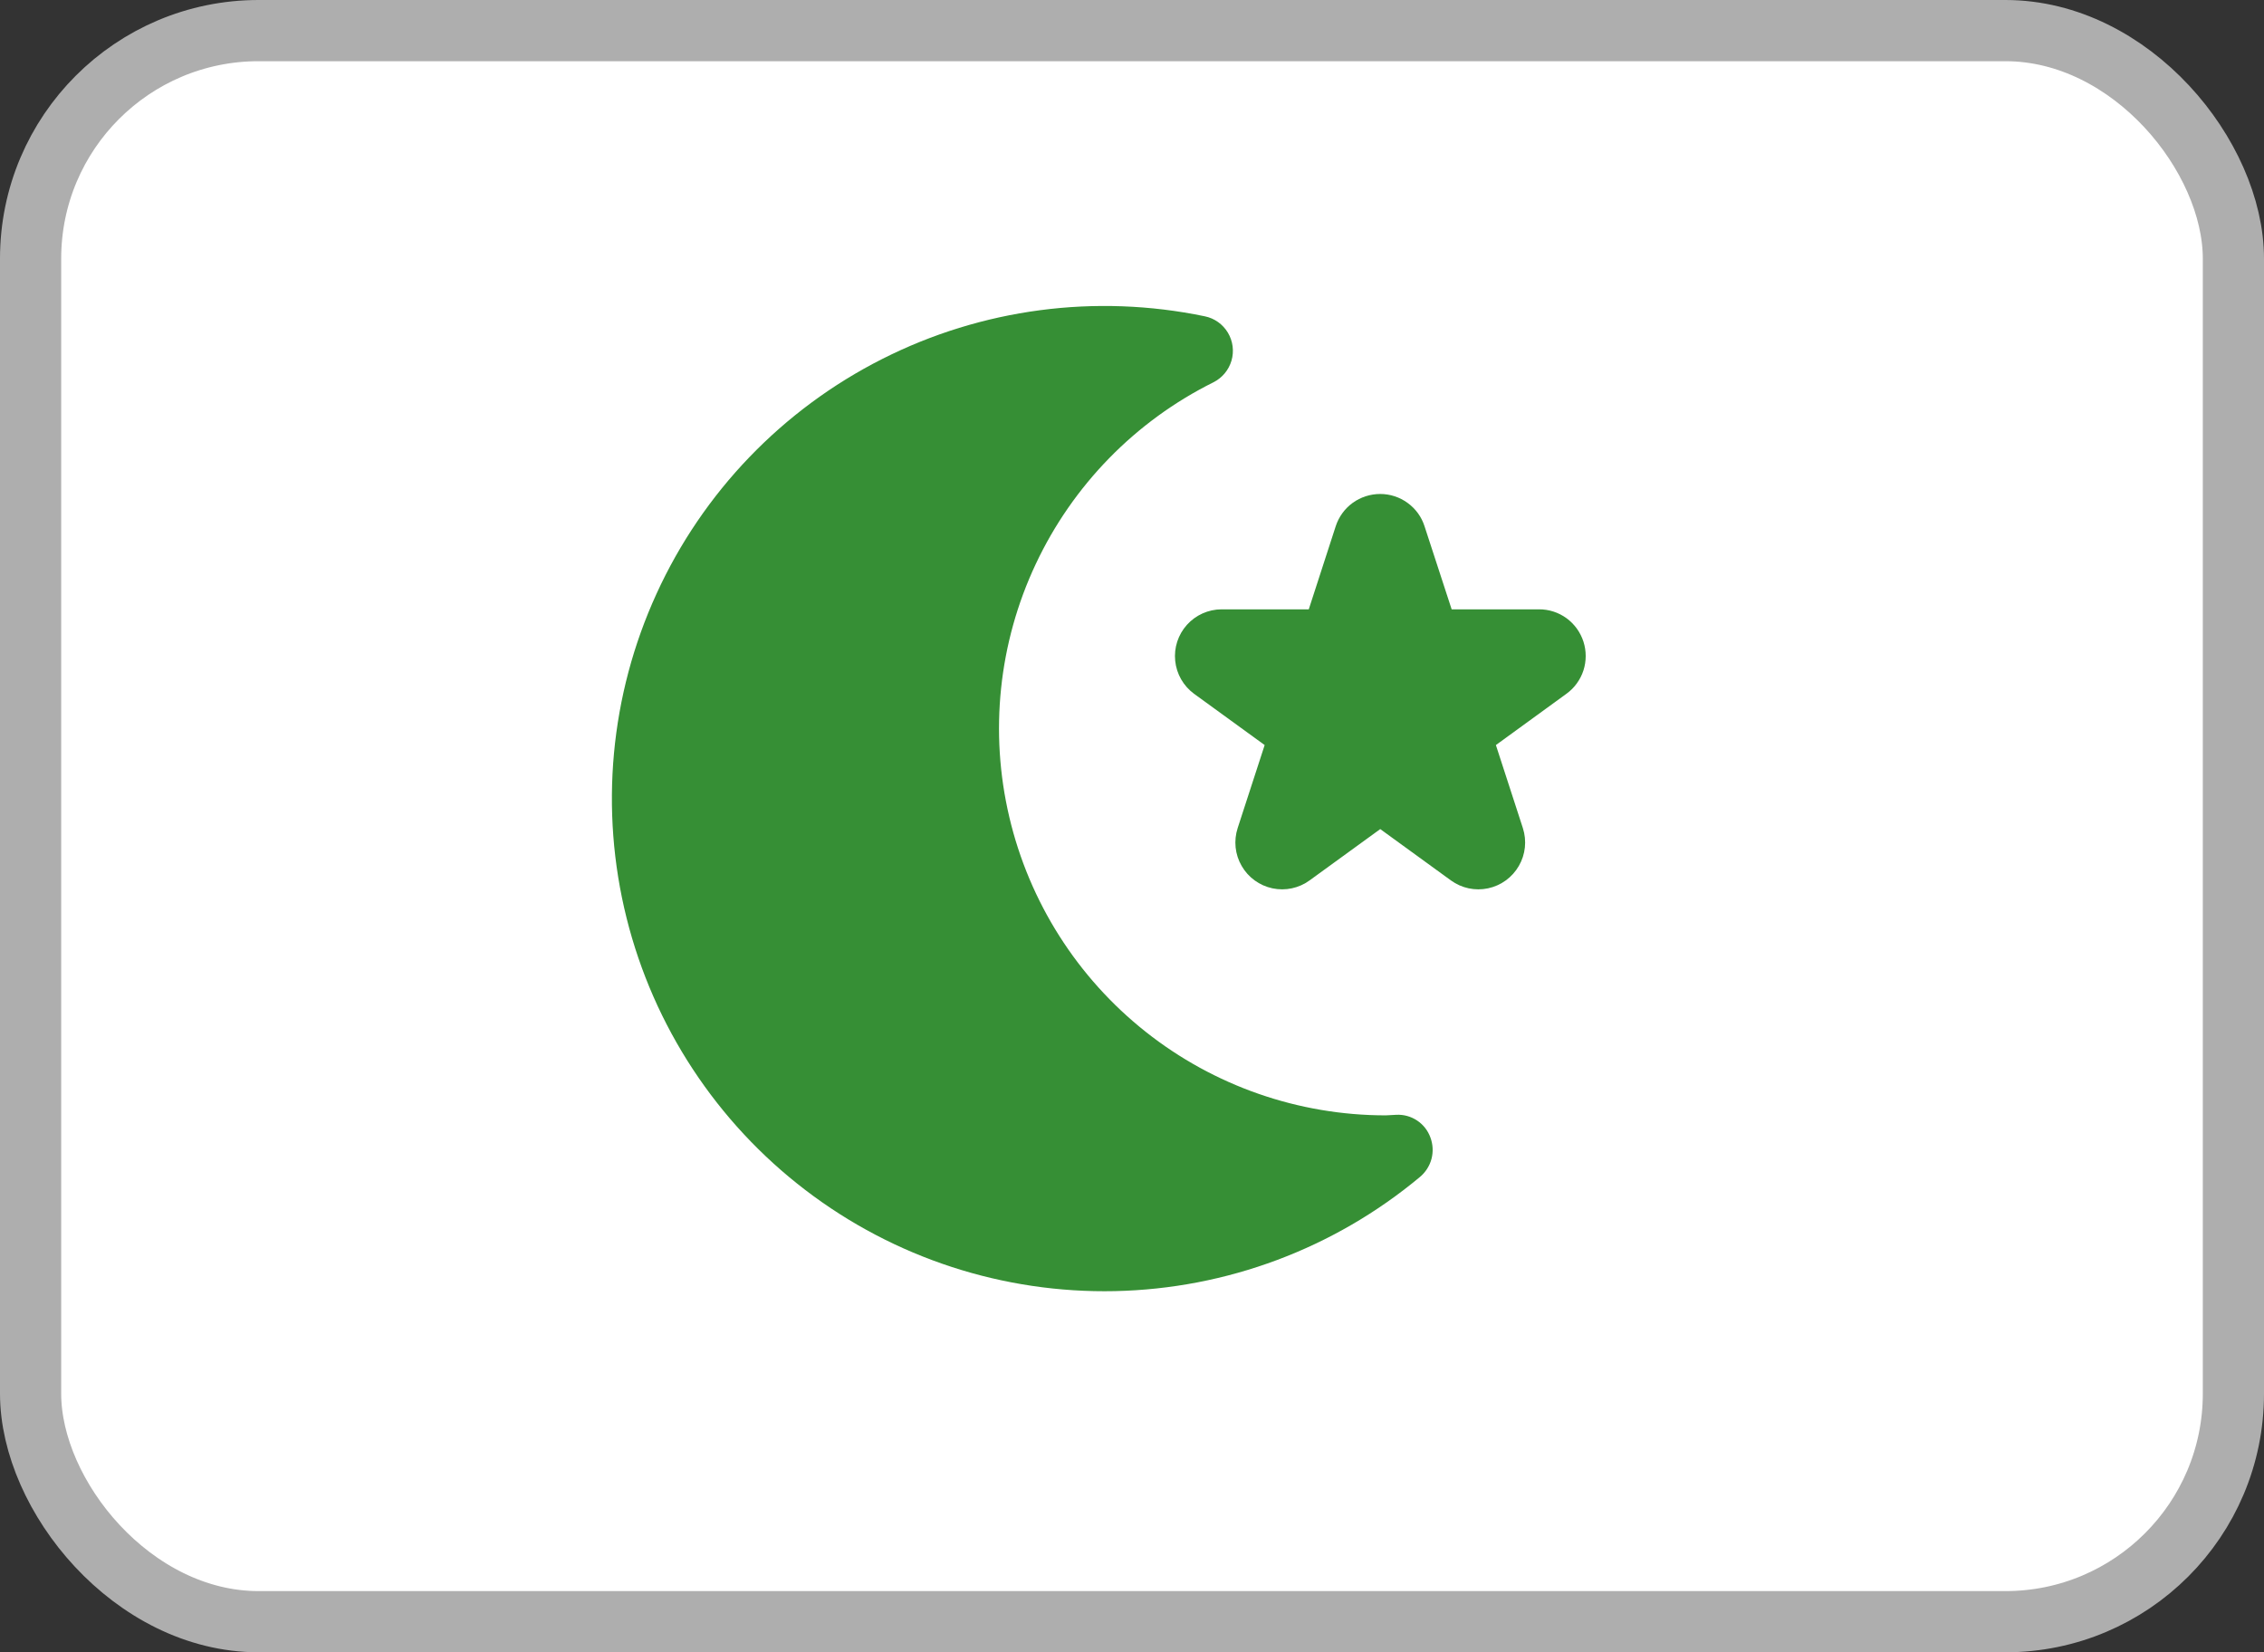
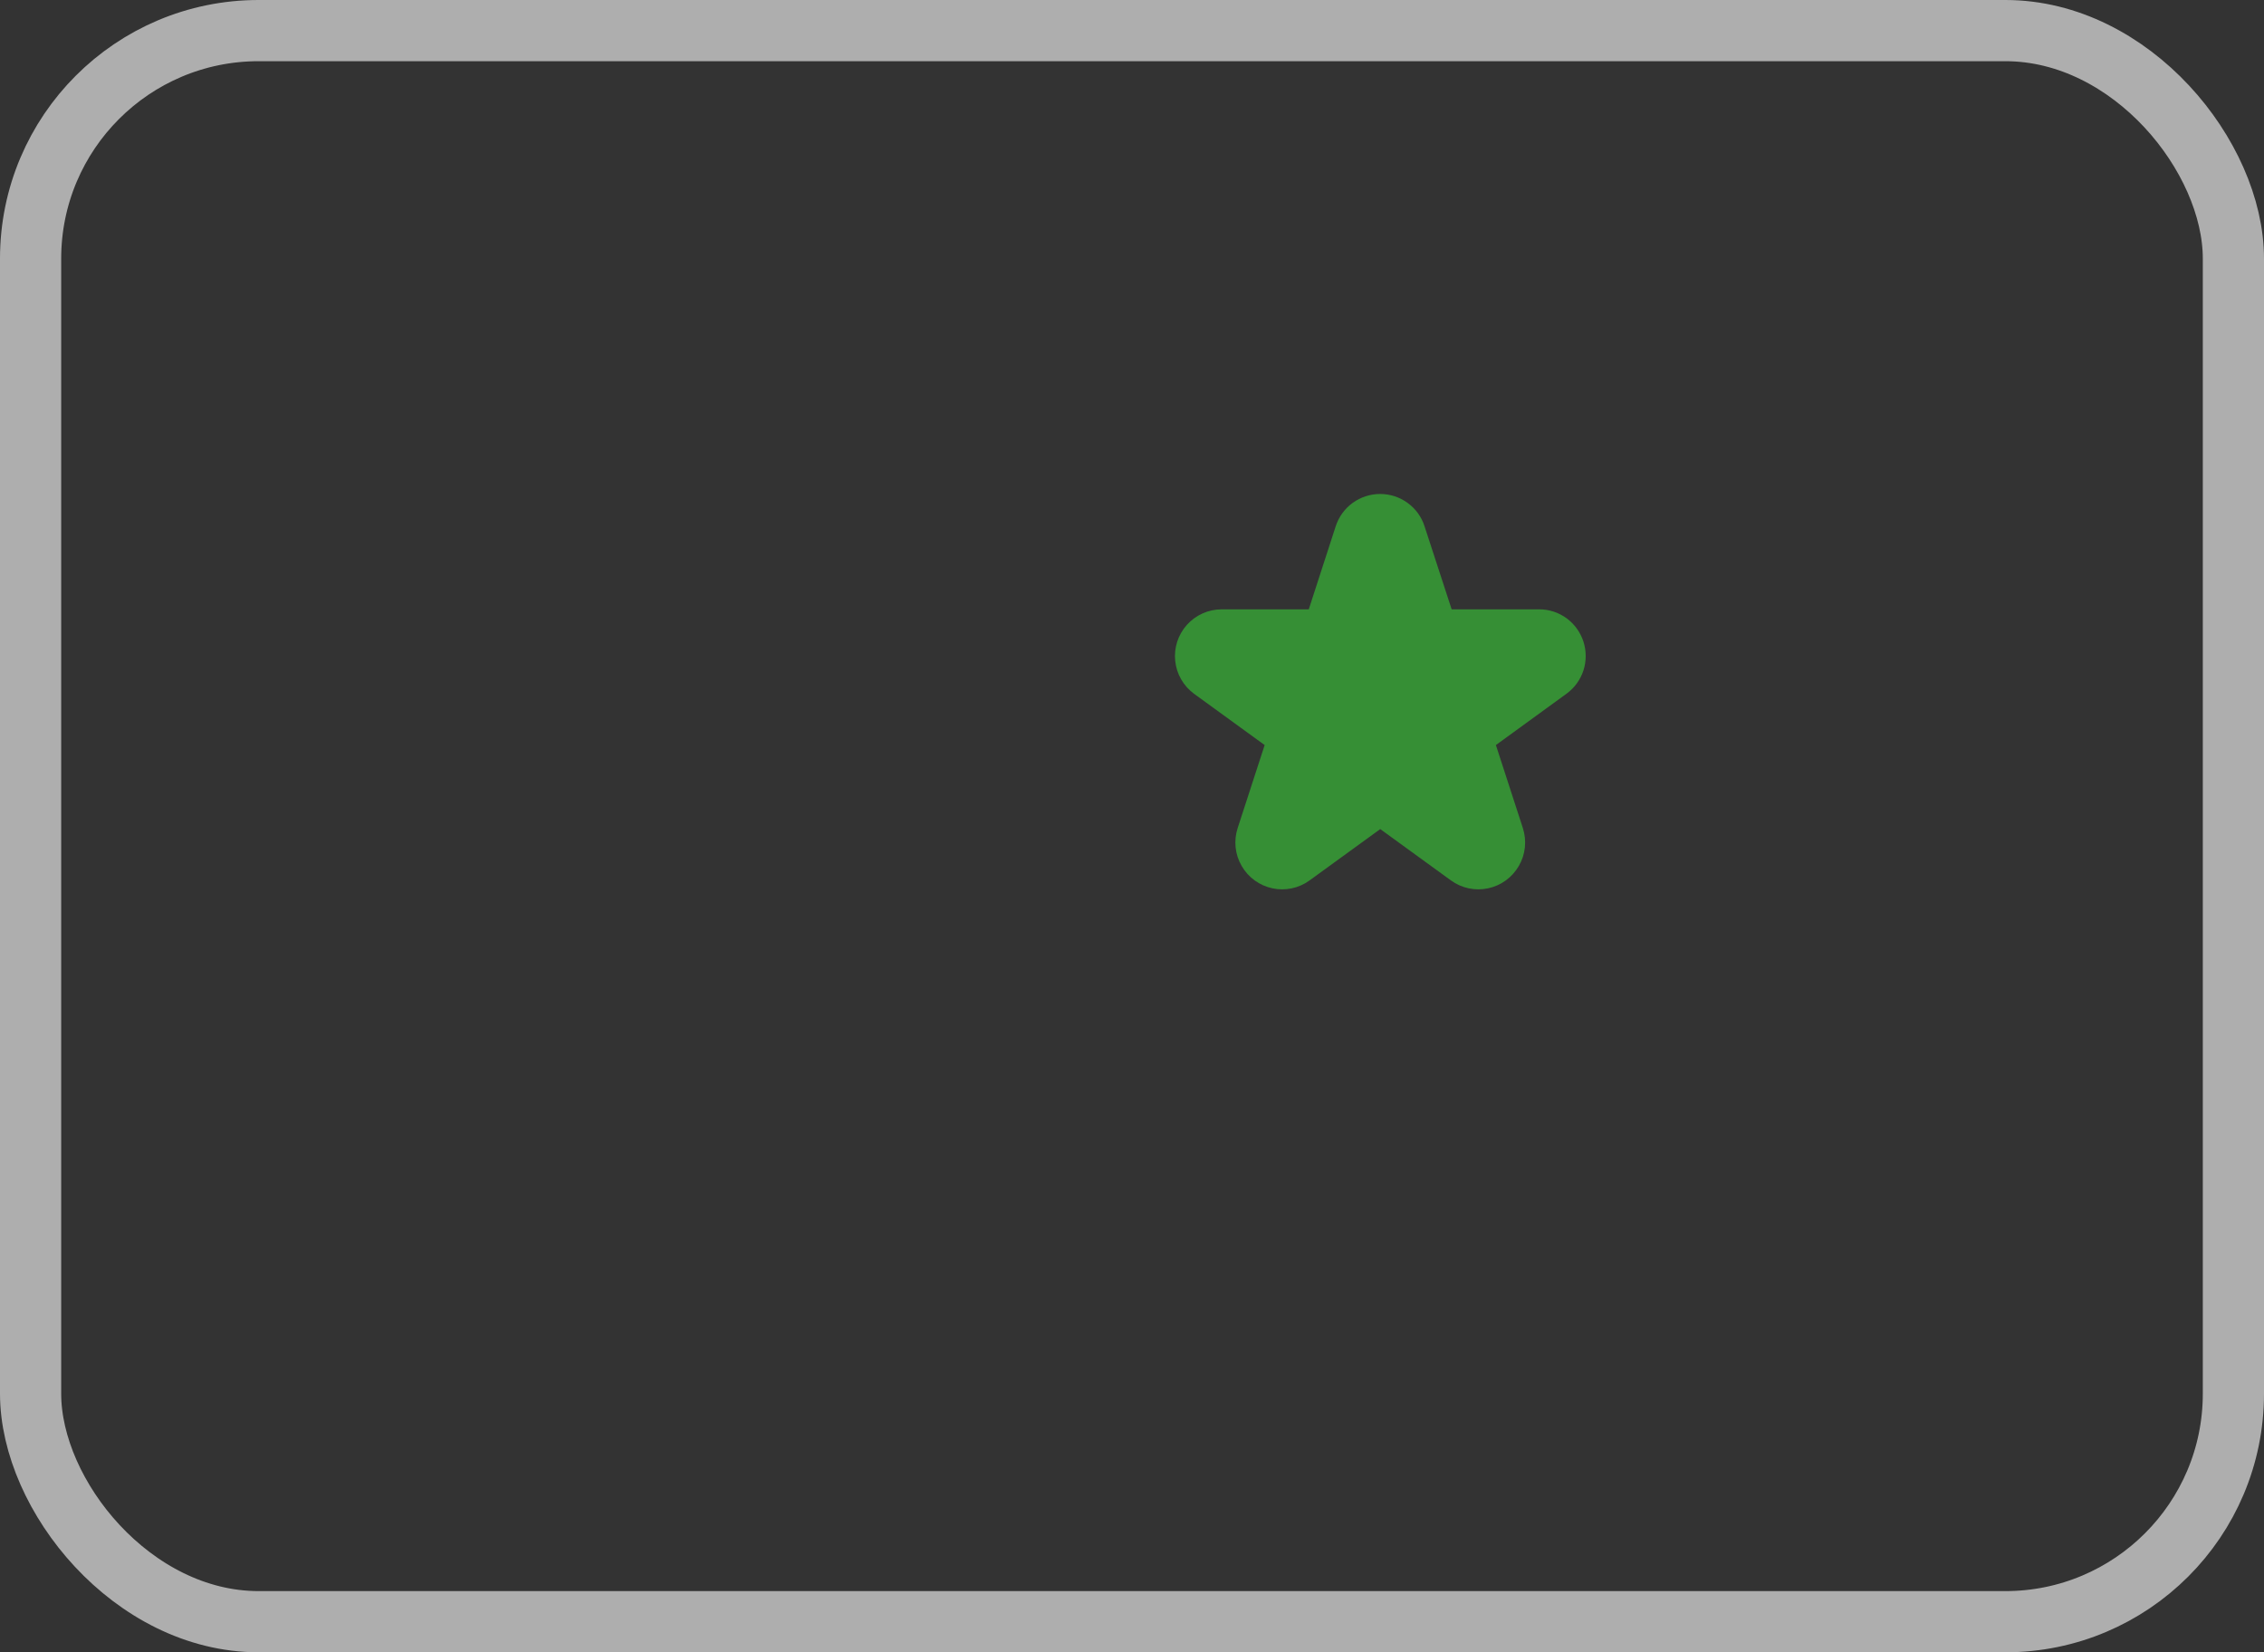
<svg xmlns="http://www.w3.org/2000/svg" width="37" height="27" viewBox="0 0 37 27" fill="none">
  <rect x="0" y="0" width="37" height="27" fill="#333333" stroke="none" />
-   <rect x="0.5" y="0.5" width="36" height="26" rx="3.726" fill="white" />
  <path d="M25.878 10.485C25.828 10.331 25.731 10.197 25.601 10.102C25.47 10.007 25.313 9.956 25.151 9.957H23.724L23.281 8.6C23.232 8.446 23.135 8.313 23.004 8.218C22.874 8.123 22.717 8.072 22.556 8.072C22.395 8.072 22.237 8.123 22.107 8.217C21.976 8.312 21.879 8.446 21.829 8.6L21.389 9.957H19.963C19.747 9.958 19.542 10.05 19.398 10.21C19.253 10.371 19.184 10.585 19.206 10.799C19.228 11.014 19.34 11.209 19.514 11.337L20.668 12.175L20.227 13.531C20.16 13.738 20.183 13.962 20.292 14.15C20.4 14.338 20.583 14.471 20.795 14.516C21.007 14.561 21.228 14.514 21.403 14.386L22.557 13.548L23.711 14.386H23.711C23.886 14.514 24.107 14.561 24.319 14.516C24.531 14.471 24.714 14.338 24.822 14.15C24.931 13.963 24.954 13.738 24.888 13.532L24.447 12.175L25.601 11.336C25.731 11.242 25.828 11.108 25.878 10.955C25.927 10.802 25.927 10.638 25.878 10.485L25.878 10.485Z" fill="#368F35" />
-   <path d="M22.817 18.217L22.648 18.226C21.224 18.226 19.84 17.745 18.723 16.86C17.606 15.975 16.821 14.739 16.495 13.352C16.168 11.965 16.32 10.508 16.926 9.219C17.532 7.929 18.555 6.881 19.831 6.247C19.974 6.175 20.081 6.047 20.126 5.893C20.171 5.739 20.149 5.573 20.067 5.436C19.984 5.298 19.848 5.201 19.691 5.169C17.904 4.797 16.044 5.043 14.416 5.867C12.787 6.691 11.487 8.043 10.729 9.703C9.97 11.363 9.798 13.231 10.24 15.001C10.682 16.772 11.713 18.339 13.163 19.447C14.613 20.555 16.397 21.137 18.221 21.098C20.046 21.059 21.803 20.402 23.204 19.234C23.297 19.157 23.363 19.054 23.394 18.939C23.425 18.823 23.419 18.701 23.377 18.588C23.336 18.474 23.26 18.377 23.159 18.31C23.058 18.243 22.938 18.21 22.817 18.217L22.817 18.217Z" fill="#368F35" />
  <rect x="0.5" y="0.5" width="36" height="26" rx="3.726" stroke="#AEAEAE" />
</svg>